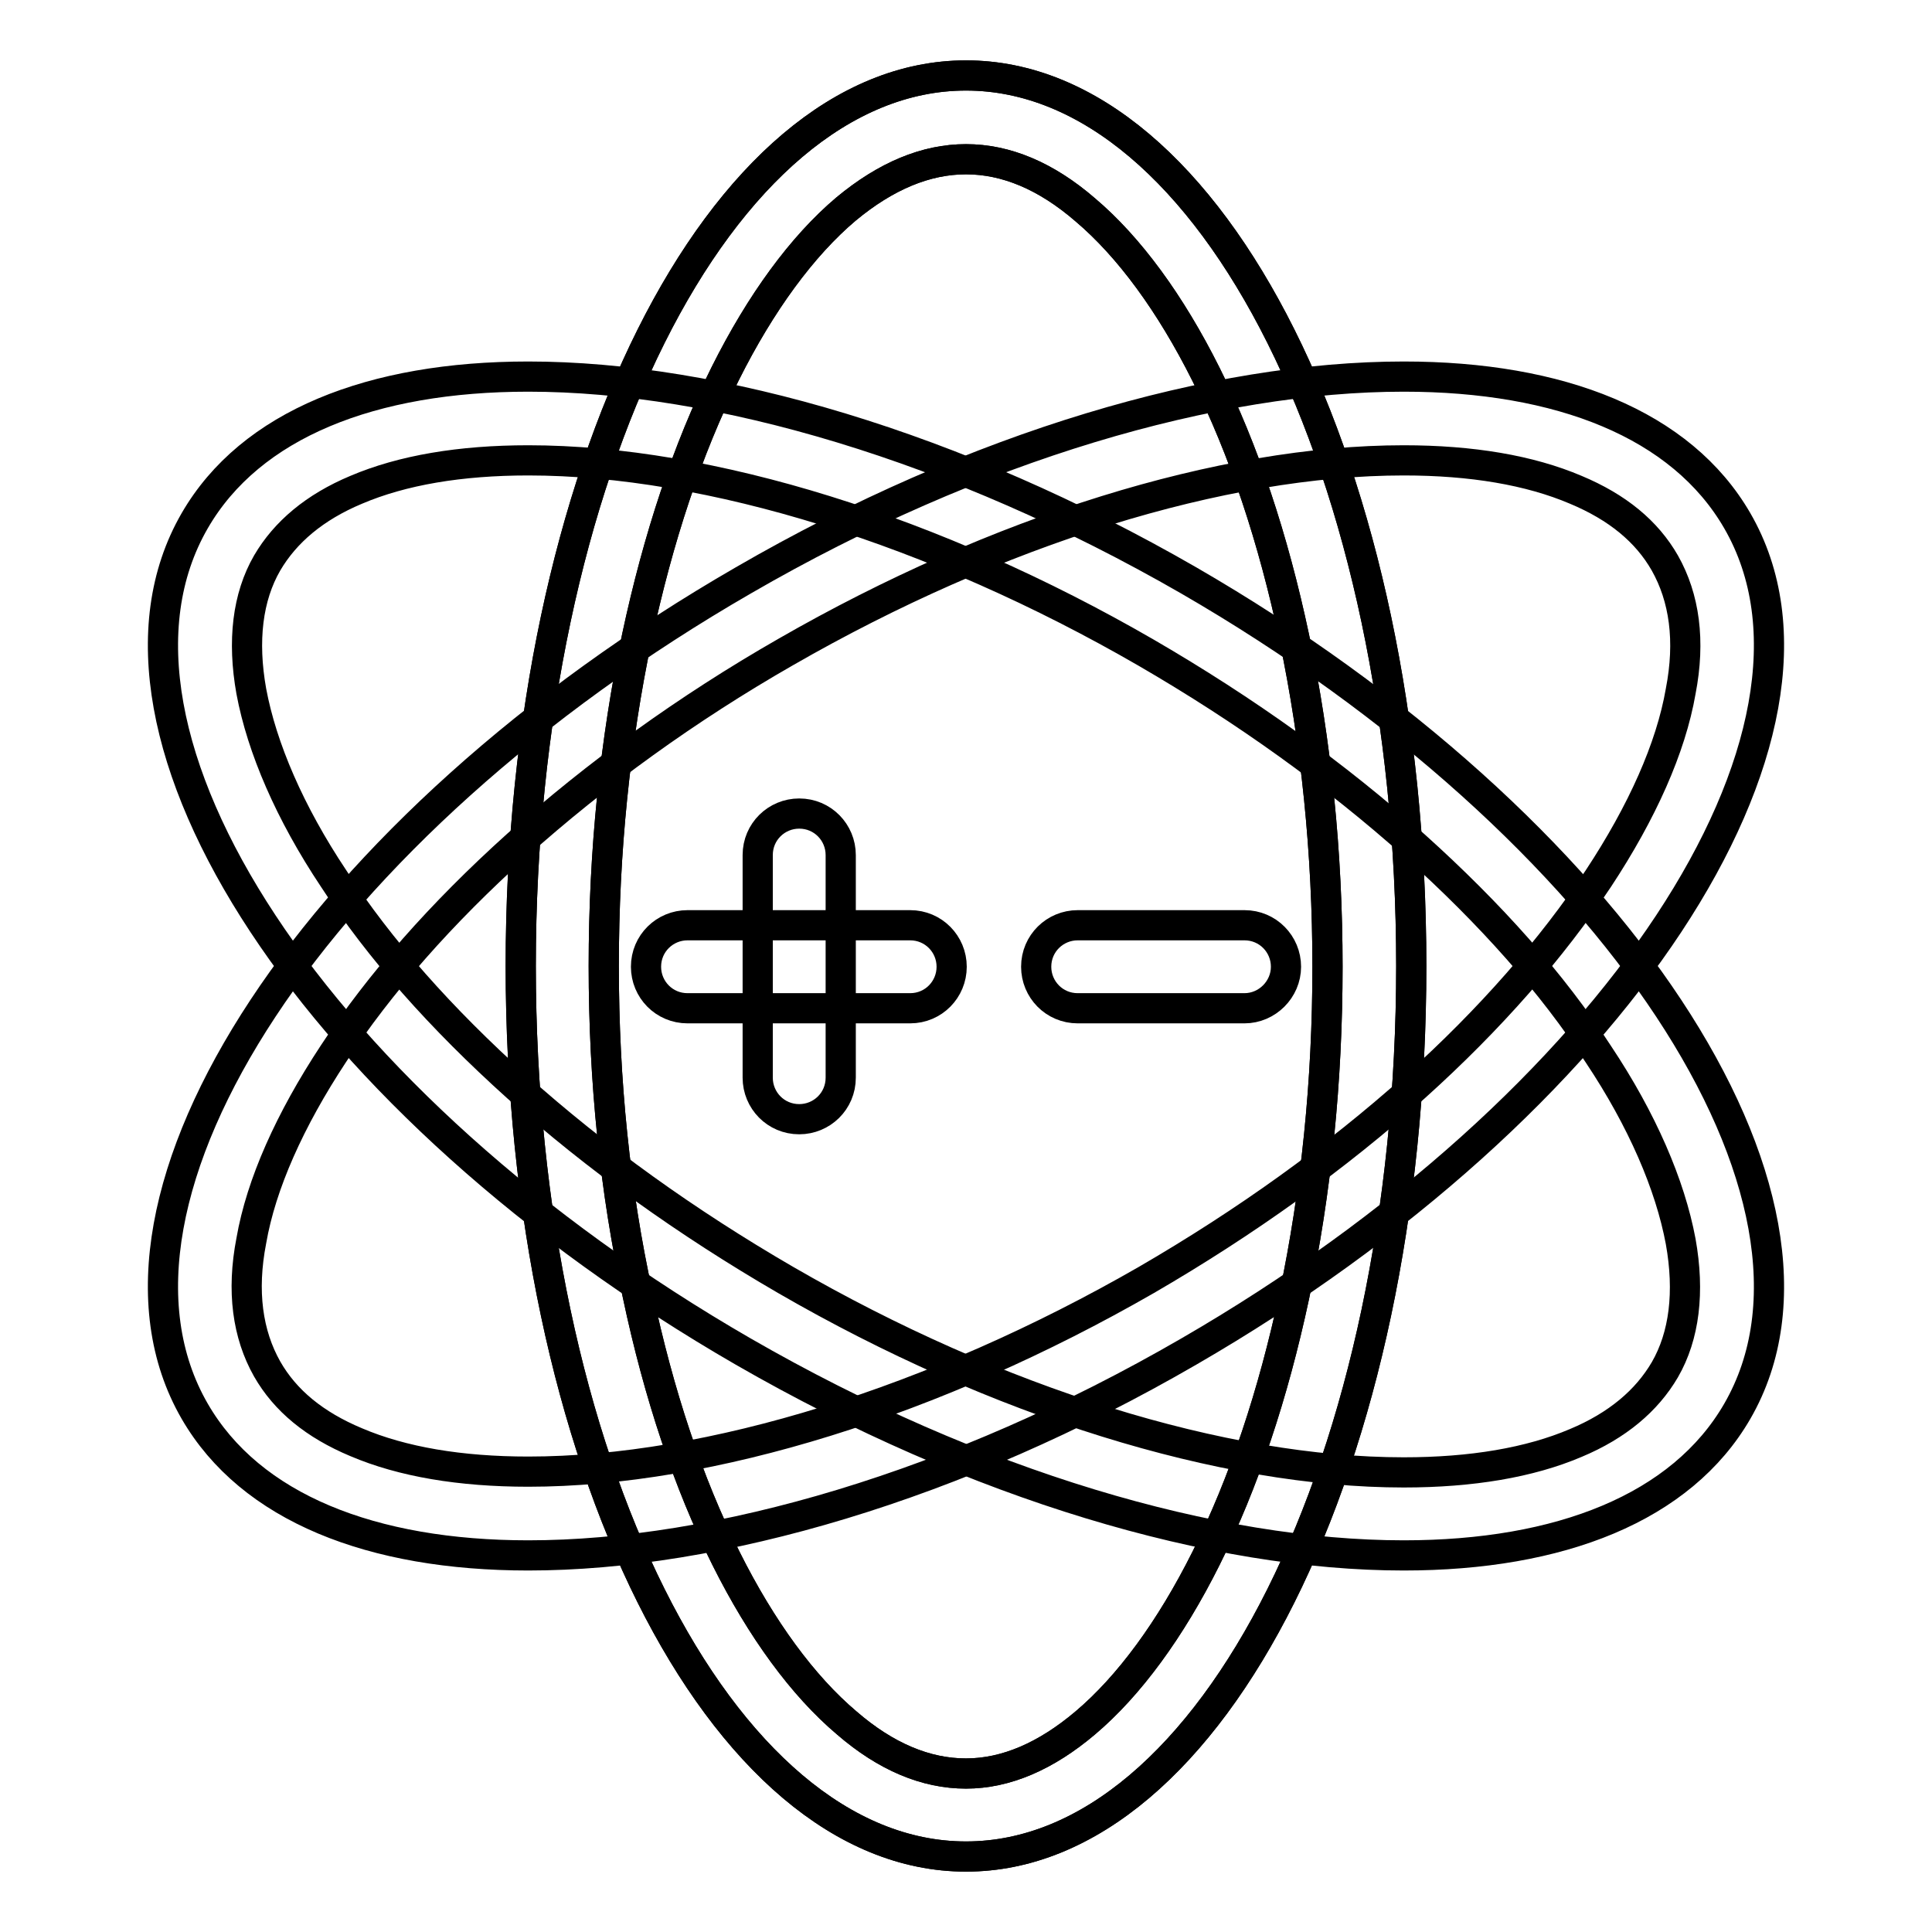
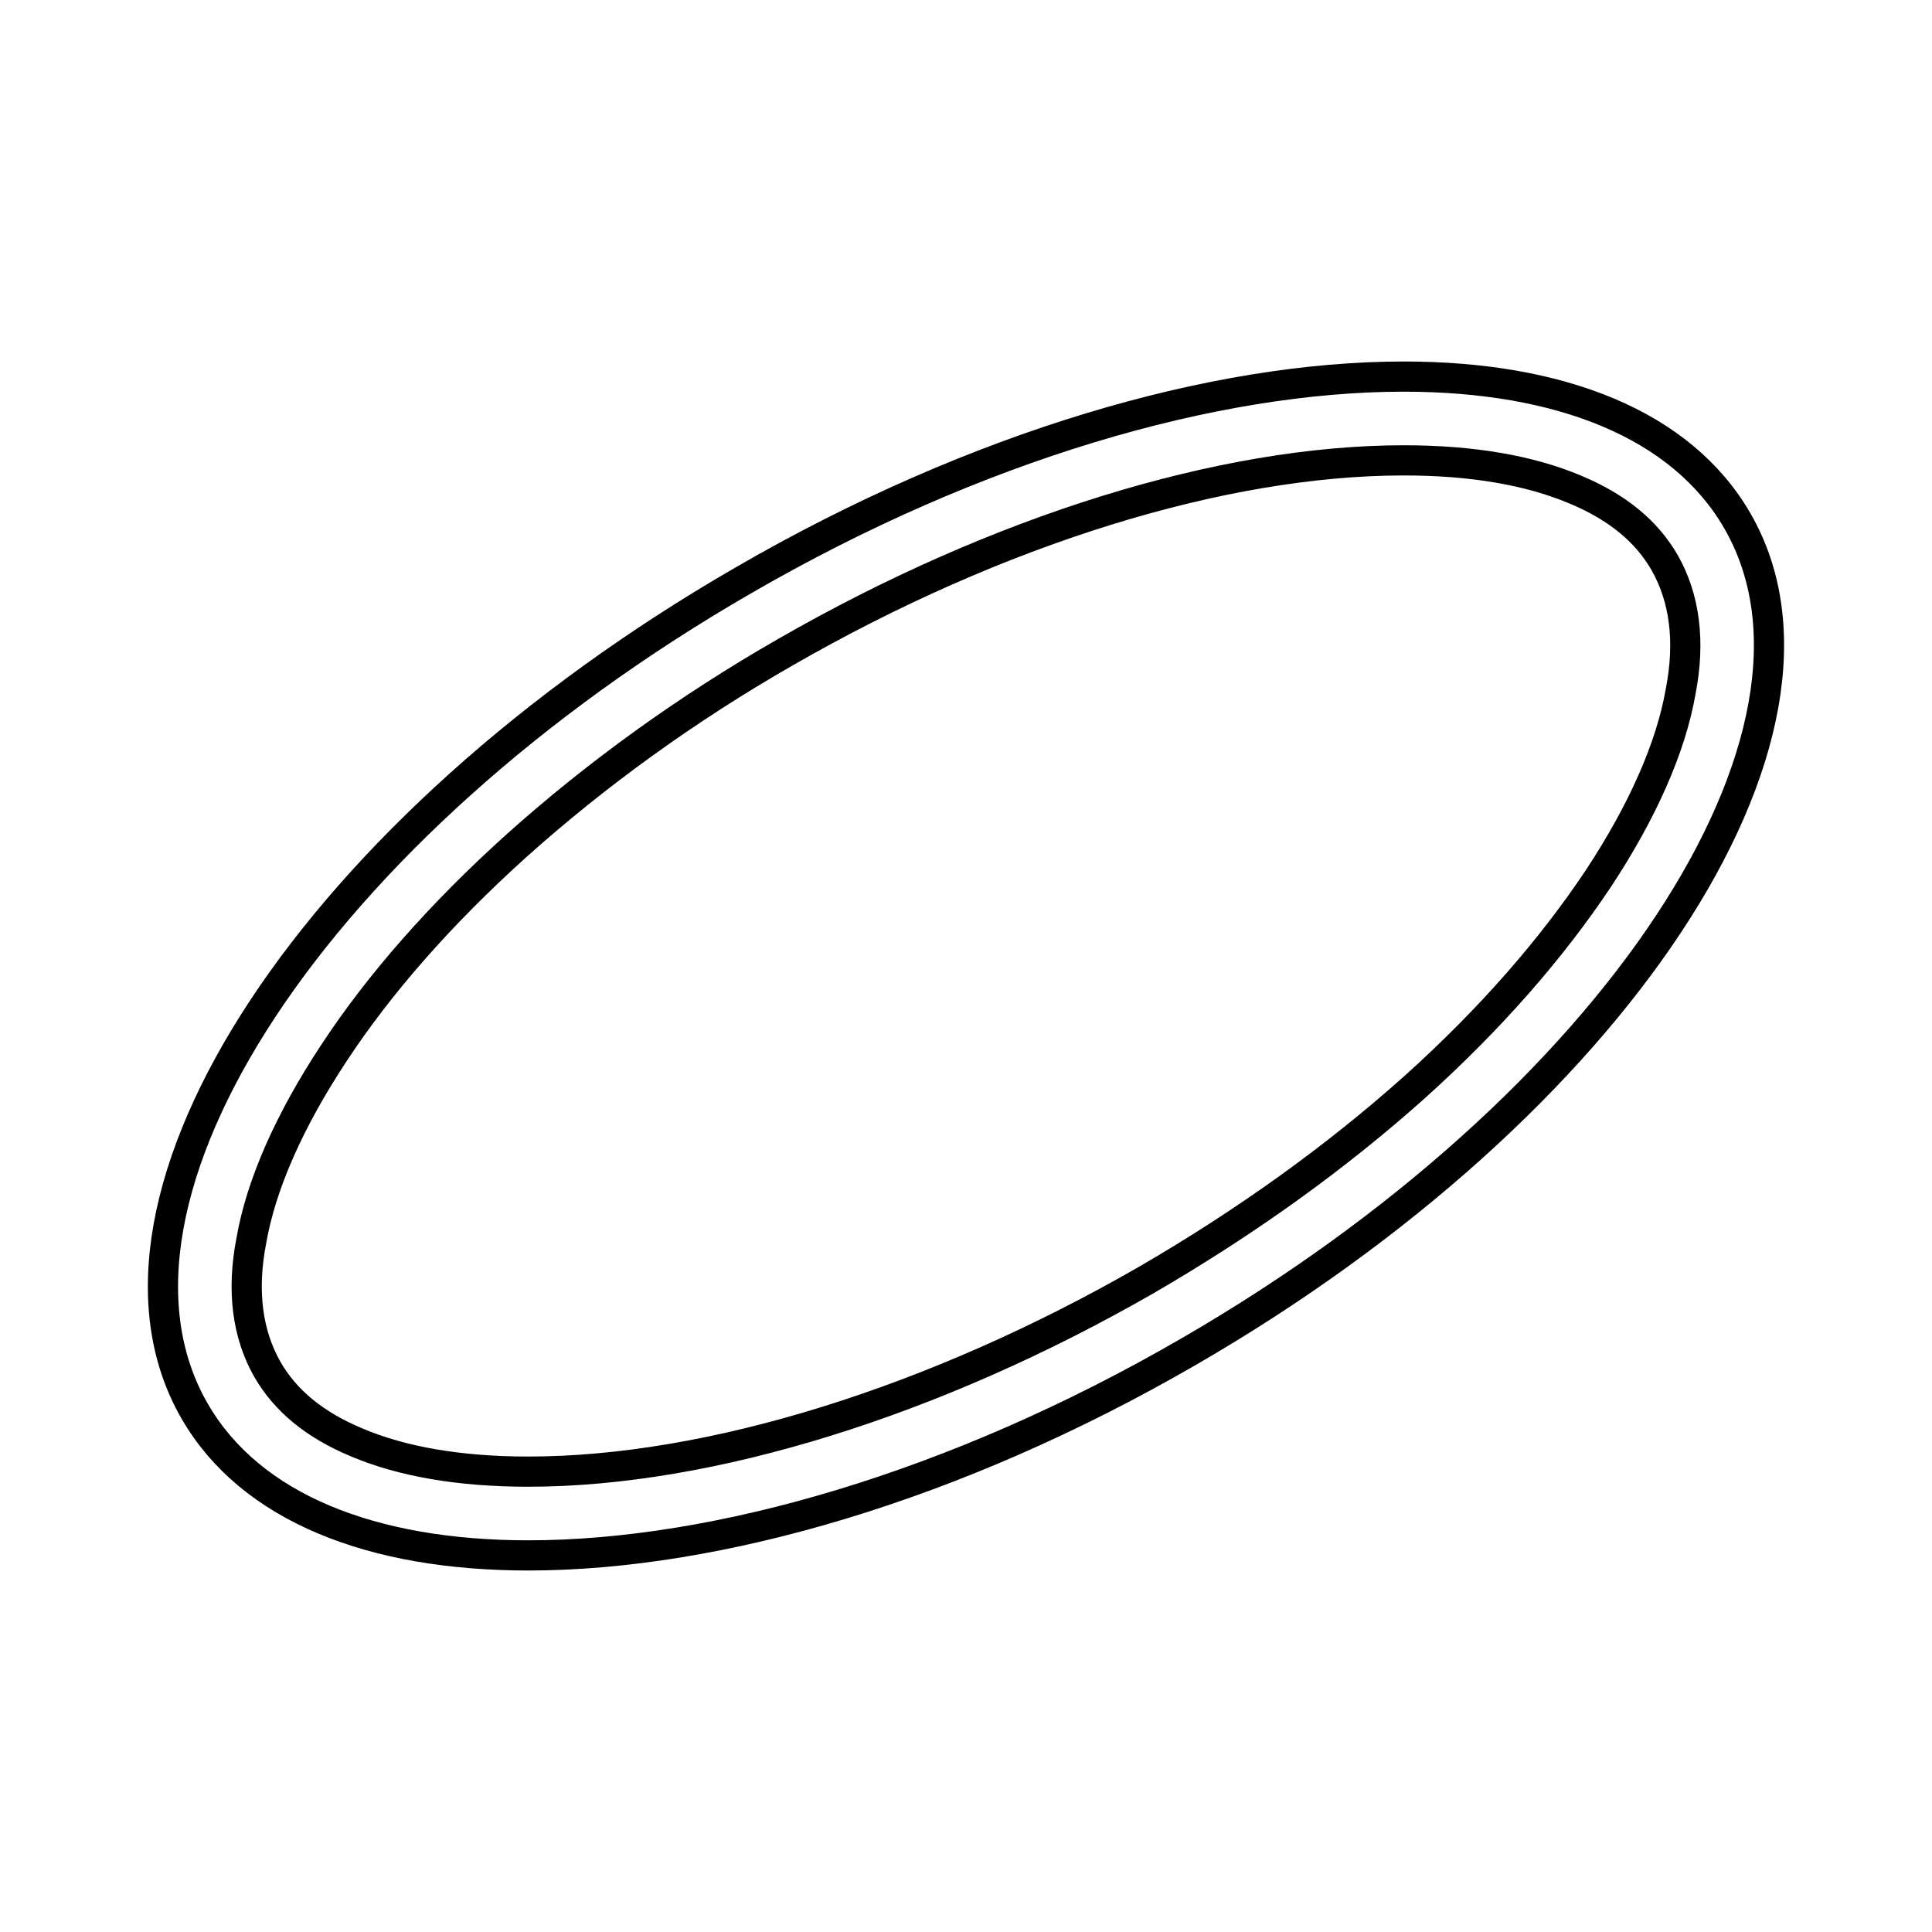
<svg xmlns="http://www.w3.org/2000/svg" version="1.1" x="0px" y="0px" viewBox="0 0 256 256" enable-background="new 0 0 256 256" xml:space="preserve">
  <g>
-     <path stroke-width="4" fill-opacity="0" stroke="#000000" d="M128,21.1c5.3,0,10.6,2.2,15.8,6.7c5.8,4.9,11.3,12.4,16,21.8c5,10,8.9,21.7,11.7,34.9 c2.9,13.8,4.4,28.5,4.4,43.6c0,15.2-1.5,29.8-4.4,43.6c-2.8,13.1-6.7,24.8-11.7,34.8c-4.7,9.4-10.2,16.9-16,21.8 c-5.2,4.4-10.5,6.7-15.8,6.7c-5.3,0-10.6-2.2-15.8-6.7c-5.8-4.9-11.3-12.4-16-21.8c-5-10-8.9-21.7-11.7-34.9 C81.5,157.9,80,143.2,80,128c0-15.2,1.5-29.8,4.4-43.6c2.8-13.1,6.7-24.9,11.7-34.9c4.7-9.4,10.2-16.9,16-21.8 C117.4,23.3,122.7,21.1,128,21.1 M128,10c-32.6,0-59,52.8-59,118s26.4,118,59,118s59-52.8,59-118S160.6,10,128,10z" />
-     <path stroke-width="4" fill-opacity="0" stroke="#000000" d="M128,21.1c5.3,0,10.6,2.2,15.8,6.7c5.8,4.9,11.3,12.4,16,21.8c5,10,8.9,21.7,11.7,34.9 c2.9,13.8,4.4,28.5,4.4,43.6c0,15.2-1.5,29.8-4.4,43.6c-2.8,13.1-6.7,24.8-11.7,34.8c-4.7,9.4-10.2,16.9-16,21.8 c-5.2,4.4-10.5,6.7-15.8,6.7c-5.3,0-10.6-2.2-15.8-6.7c-5.8-4.9-11.3-12.4-16-21.8c-5-10-8.9-21.7-11.7-34.9 C81.5,157.9,80,143.2,80,128c0-15.2,1.5-29.8,4.4-43.6c2.8-13.1,6.7-24.9,11.7-34.9c4.7-9.4,10.2-16.9,16-21.8 C117.4,23.3,122.7,21.1,128,21.1 M128,10c-32.6,0-59,52.8-59,118s26.4,118,59,118s59-52.8,59-118S160.6,10,128,10z" />
-     <path stroke-width="4" fill-opacity="0" stroke="#000000" d="M70,61c24,0,53.9,9.3,81.9,25.5c13.1,7.6,25.1,16.2,35.6,25.6c10,9,18.2,18.2,24.3,27.6 c5.8,8.7,9.5,17.3,10.9,24.8c1.2,6.7,0.5,12.5-2.1,17c-2.4,4.1-6.3,7.4-11.8,9.7c-6.1,2.6-13.8,3.9-22.8,3.9 c-24,0-53.9-9.3-81.9-25.5c-13.1-7.6-25.1-16.2-35.6-25.6c-10-9-18.2-18.2-24.3-27.6c-5.8-8.7-9.5-17.3-10.9-24.8 c-1.2-6.7-0.5-12.5,2.1-17c2.4-4.1,6.3-7.4,11.8-9.7C53.3,62.3,61,61,70,61 M70,49.9c-20.7,0-36.8,6.3-44.2,19.1 C9.5,97.2,42,146.5,98.5,179.1c30.9,17.8,62.5,27,87.5,27c20.7,0,36.8-6.3,44.2-19.1c16.3-28.2-16.3-77.5-72.7-110.1 C126.6,59.1,95,49.9,70,49.9L70,49.9z" />
    <path stroke-width="4" fill-opacity="0" stroke="#000000" d="M186,61c9,0,16.7,1.3,22.8,3.9c5.5,2.3,9.4,5.5,11.8,9.7c2.6,4.6,3.4,10.3,2.1,17 c-1.3,7.5-5.1,16-10.9,24.8c-6.2,9.3-14.3,18.6-24.3,27.6c-10.5,9.4-22.5,18-35.6,25.6C123.9,185.7,94.1,195,70,195 c-9,0-16.7-1.3-22.8-3.9c-5.5-2.3-9.4-5.5-11.8-9.7c-2.6-4.6-3.4-10.3-2.1-17c1.3-7.5,5.1-16,10.9-24.8 c6.1-9.3,14.3-18.6,24.3-27.6c10.5-9.4,22.5-18.1,35.6-25.6C132.1,70.3,161.9,61,186,61 M186,49.9c-25,0-56.6,9.1-87.5,27 C42,109.5,9.5,158.8,25.8,187c7.4,12.8,23.5,19.1,44.2,19.1c25,0,56.6-9.1,87.5-27c56.4-32.6,89-81.9,72.7-110.1 C222.8,56.2,206.7,49.9,186,49.9L186,49.9z" />
-     <path stroke-width="4" fill-opacity="0" stroke="#000000" d="M120.6,133.6H91.1c-3.1,0-5.5-2.5-5.5-5.5c0-3.1,2.5-5.5,5.5-5.5h29.5c3.1,0,5.5,2.5,5.5,5.5 C126.1,131.1,123.7,133.6,120.6,133.6z" />
-     <path stroke-width="4" fill-opacity="0" stroke="#000000" d="M105.9,148.3c-3.1,0-5.5-2.5-5.5-5.5l0,0v-29.5c0-3.1,2.5-5.5,5.5-5.5c3.1,0,5.5,2.5,5.5,5.5v29.5 C111.4,145.9,108.9,148.3,105.9,148.3L105.9,148.3z M164.9,133.6h-22.1c-3.1,0-5.5-2.5-5.5-5.5c0-3.1,2.5-5.5,5.5-5.5h22.1 c3.1,0,5.5,2.5,5.5,5.5C170.4,131.1,167.9,133.6,164.9,133.6z" />
  </g>
</svg>